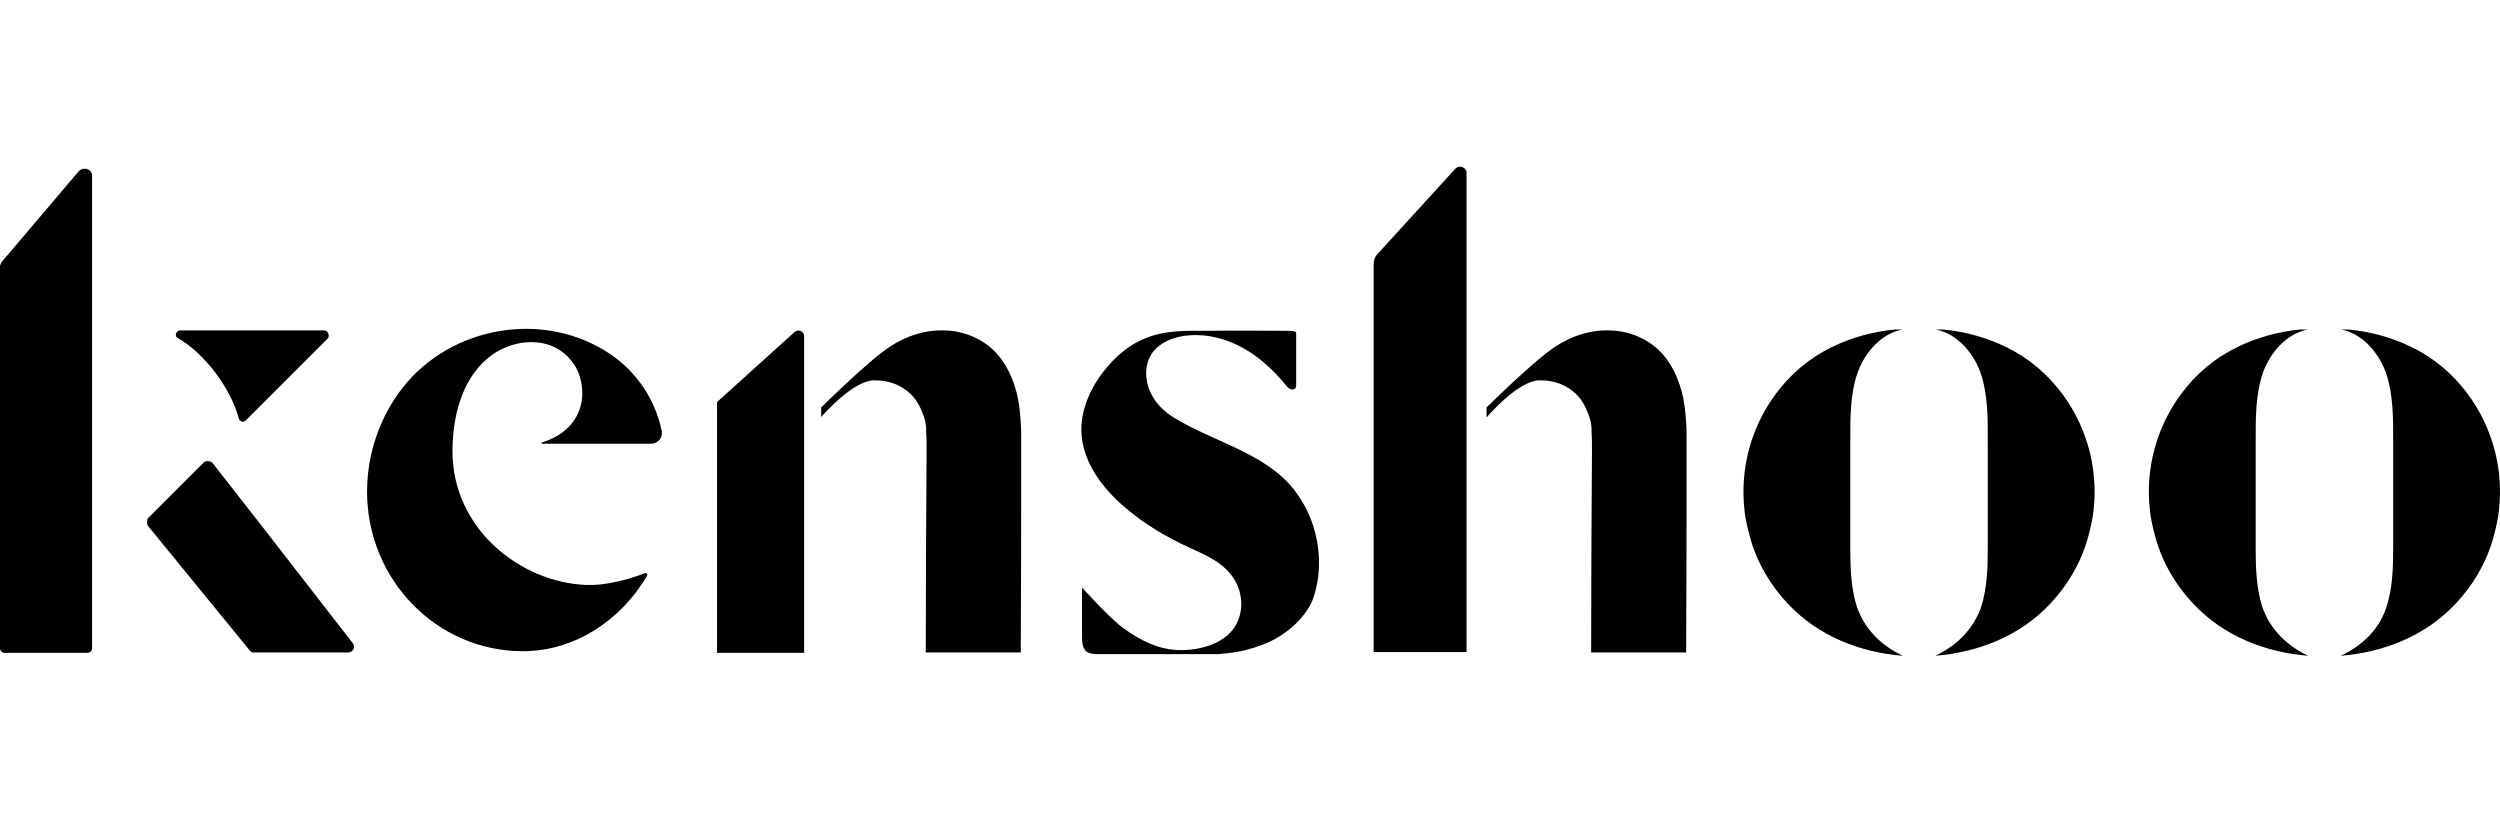
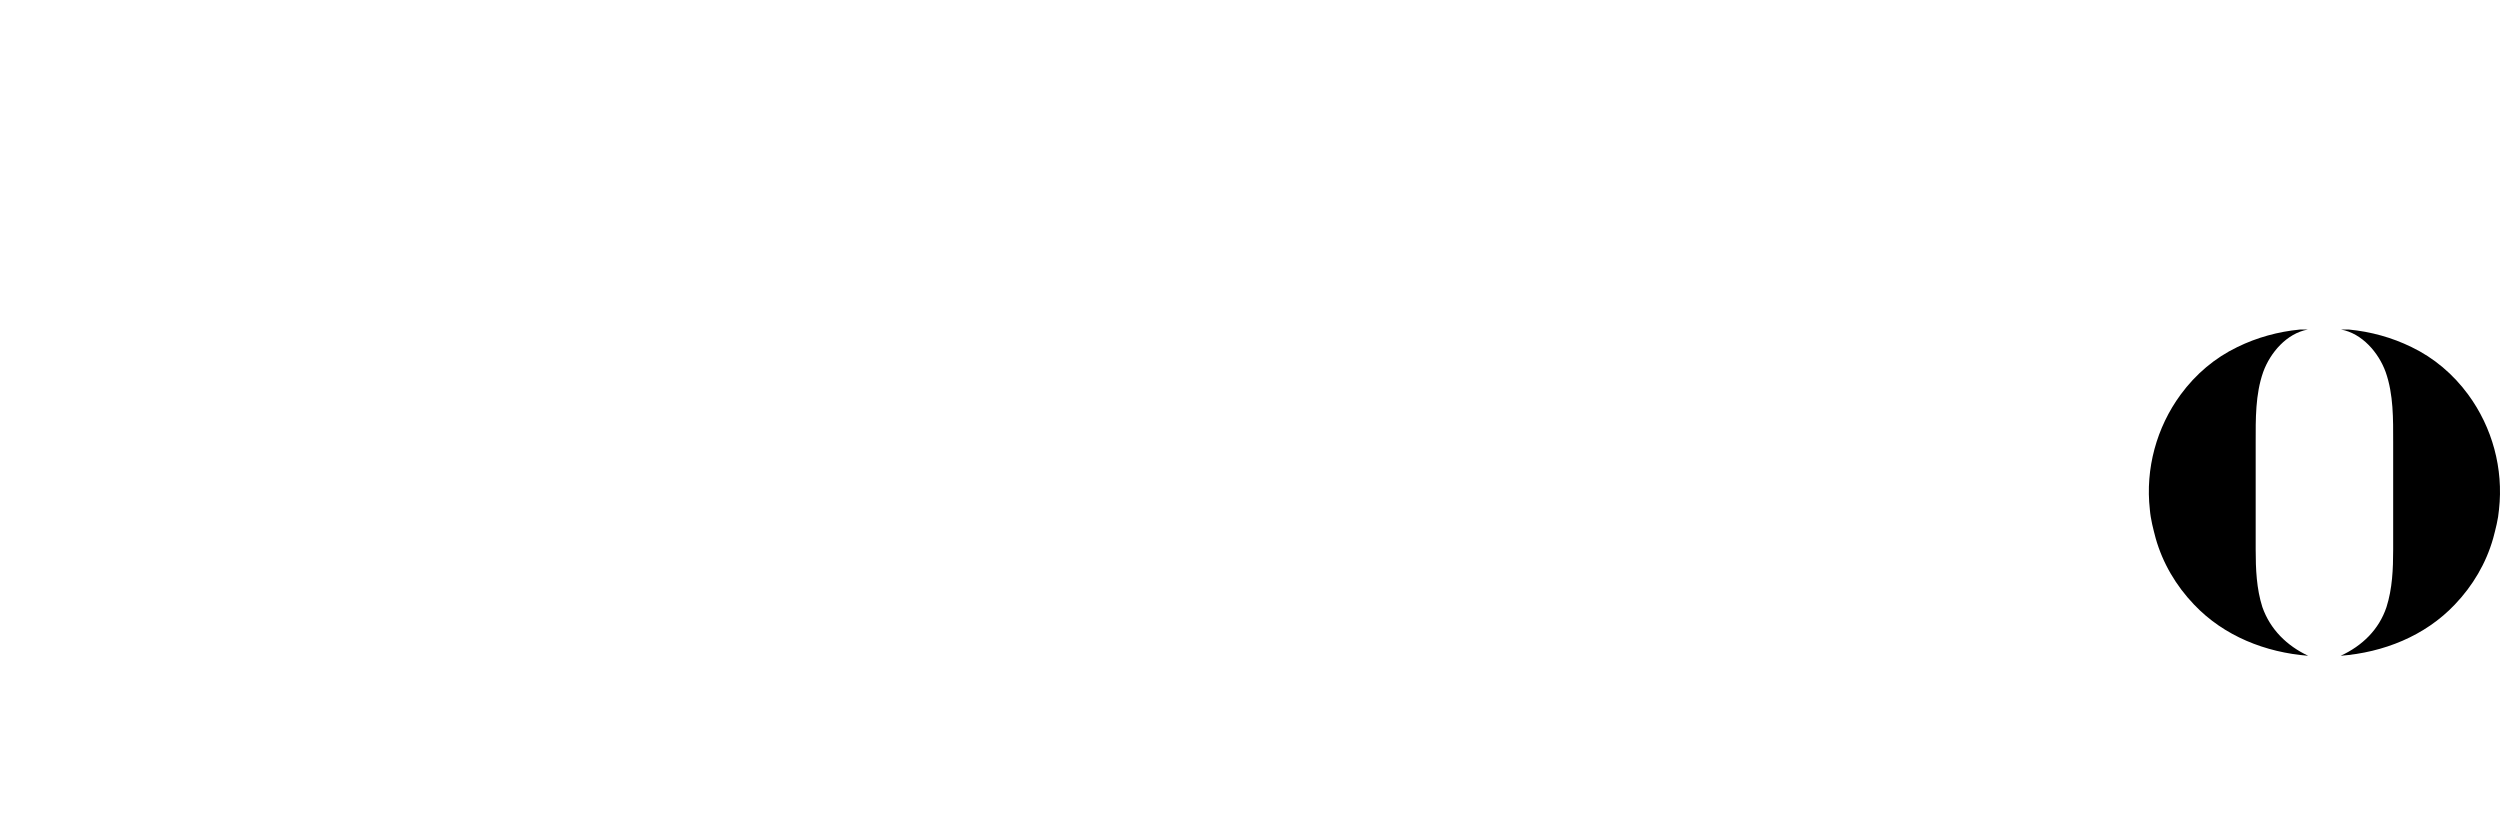
<svg xmlns="http://www.w3.org/2000/svg" width="180" height="60" viewBox="0 0 180 60" fill="none">
-   <path d="M121.432 32.518C121.432 37.347 121.432 42.147 121.402 46.977H114.562C114.562 42.087 114.592 37.197 114.622 32.308C114.622 31.918 114.622 31.498 114.592 31.108V30.958C114.592 30.478 114.472 30.058 114.292 29.638C114.202 29.428 114.112 29.218 113.992 29.038C113.932 28.918 113.842 28.798 113.752 28.678C113.662 28.558 113.542 28.438 113.452 28.348C112.792 27.718 111.892 27.388 110.992 27.388C109.403 27.238 107.033 30.058 107.033 30.058V29.338C107.033 29.338 110.452 25.948 111.982 24.958C113.122 24.208 114.442 23.758 115.792 23.788C117.142 23.788 118.492 24.298 119.452 25.228C120.382 26.128 120.922 27.388 121.192 28.648C121.342 29.428 121.402 30.238 121.432 31.018C121.432 31.528 121.432 32.008 121.432 32.518ZM51.627 46.977V28.948L57.206 23.908C57.476 23.668 57.896 23.848 57.896 24.208V47.007H51.627V46.977ZM73.525 32.518C73.525 37.347 73.525 42.147 73.495 46.977H66.655C66.655 42.087 66.685 37.197 66.715 32.308C66.715 31.918 66.715 31.498 66.685 31.108V30.958C66.685 30.478 66.565 30.058 66.385 29.638C66.296 29.428 66.206 29.218 66.085 29.038C66.025 28.918 65.936 28.798 65.846 28.678C65.755 28.558 65.635 28.438 65.546 28.348C64.886 27.718 63.986 27.388 63.086 27.388C61.496 27.238 59.126 30.028 59.126 30.028V29.338C59.126 29.338 62.546 25.948 64.076 24.958C65.216 24.208 66.535 23.758 67.885 23.788C69.235 23.788 70.585 24.298 71.545 25.228C72.475 26.128 73.015 27.388 73.285 28.648C73.435 29.428 73.495 30.238 73.525 31.018C73.525 31.528 73.525 32.008 73.525 32.518ZM104.783 12.149L99.173 18.299C98.993 18.479 98.903 18.748 98.903 19.018V46.947H105.593V12.449C105.593 12.029 105.053 11.849 104.783 12.149ZM6.63 12.659V46.677C6.63 46.857 6.48 47.007 6.3 47.007H0.33C0.15 47.007 0 46.857 0 46.677V19.139C0.03 19.049 0.06 18.988 0.09 18.898L5.67 12.329C6.03 11.969 6.63 12.179 6.63 12.659ZM23.608 24.358L17.699 30.268C17.519 30.448 17.249 30.358 17.189 30.118C16.619 27.988 14.759 25.438 12.779 24.328C12.539 24.178 12.689 23.788 12.989 23.788H23.368C23.668 23.848 23.728 24.208 23.608 24.358ZM25.078 46.977H18.239C18.149 46.977 18.059 46.947 17.999 46.857L16.949 45.567L10.649 37.857C10.559 37.737 10.559 37.377 10.679 37.287L14.669 33.297C14.819 33.148 15.179 33.178 15.299 33.328L18.839 37.857L25.408 46.317C25.618 46.587 25.408 46.977 25.078 46.977ZM94.344 37.287C94.044 36.537 93.624 35.847 93.144 35.217C91.014 32.578 87.384 31.828 84.504 30.058C83.724 29.578 83.064 28.888 82.734 28.018C82.344 26.938 82.464 25.678 83.424 24.928C84.024 24.448 84.804 24.208 85.584 24.148C86.934 24.028 88.284 24.388 89.484 25.048C90.684 25.708 91.674 26.638 92.544 27.688C92.634 27.808 92.754 27.928 92.904 28.018C93.054 28.078 93.264 28.018 93.294 27.898C93.324 27.838 93.324 27.778 93.324 27.718V24.058C93.324 23.908 93.324 23.818 92.784 23.818C90.984 23.818 88.914 23.788 87.144 23.818C85.464 23.818 83.814 23.728 82.254 24.448C80.965 25.018 79.945 26.038 79.135 27.178C78.295 28.408 77.755 29.878 77.875 31.348C78.055 33.388 79.375 35.127 80.934 36.477C82.344 37.707 83.964 38.667 85.674 39.447C86.874 39.987 88.194 40.557 88.914 41.787C89.454 42.717 89.544 43.917 89.034 44.907C88.464 46.017 87.204 46.557 86.004 46.737C85.554 46.797 85.104 46.827 84.684 46.797C83.274 46.707 82.074 46.077 80.934 45.267C79.915 44.547 77.905 42.297 77.905 42.297C77.905 42.297 77.905 44.817 77.905 45.867C77.905 46.227 77.935 46.677 78.235 46.917C78.445 47.067 78.745 47.097 78.985 47.097H87.744C88.704 47.007 89.184 46.917 89.334 46.887C90.024 46.737 90.684 46.527 91.374 46.227C92.664 45.627 93.834 44.607 94.463 43.317C95.213 41.367 95.094 39.177 94.344 37.287ZM32.578 32.488C32.578 30.148 33.178 27.478 35.038 25.858C36.778 24.328 39.687 24.058 41.187 26.038C41.457 26.368 41.637 26.758 41.757 27.148C42.327 29.128 41.457 31.108 39.027 31.858C38.967 31.858 38.967 31.948 39.027 31.948H46.887C47.397 31.948 47.757 31.468 47.637 30.988C47.157 28.738 45.837 26.788 43.947 25.498C39.177 22.288 32.488 23.458 28.978 27.928C27.328 30.058 26.428 32.698 26.428 35.397C26.428 41.727 31.438 46.887 37.647 46.887C41.397 46.887 44.727 44.637 46.587 41.457C46.647 41.337 46.527 41.217 46.407 41.277C45.177 41.757 43.497 42.177 42.207 42.117C37.497 41.937 32.578 38.097 32.578 32.488Z" fill="black" />
-   <path d="M137.001 47.216C137.001 47.246 137.001 47.216 137.001 47.216C133.941 46.976 130.941 45.806 128.781 43.527C127.491 42.177 126.531 40.557 126.021 38.757C125.841 38.067 125.661 37.407 125.601 36.687C125.271 33.747 126.081 30.777 127.821 28.408C128.901 26.938 130.281 25.768 131.901 24.988C133.311 24.298 134.841 23.878 136.401 23.728C136.581 23.728 136.791 23.728 136.971 23.728C135.471 23.998 134.271 25.378 133.761 26.788C133.191 28.408 133.221 30.178 133.221 31.858C133.221 33.717 133.221 35.607 133.221 37.467V39.567C133.221 40.977 133.281 42.387 133.701 43.707C134.271 45.327 135.471 46.496 137.001 47.216ZM139.34 47.216C139.34 47.246 139.34 47.216 139.34 47.216C142.4 46.976 145.4 45.806 147.56 43.527C148.85 42.177 149.81 40.557 150.32 38.757C150.5 38.067 150.68 37.407 150.74 36.687C151.07 33.747 150.26 30.777 148.52 28.408C147.44 26.938 146.06 25.768 144.44 24.988C143.03 24.298 141.5 23.878 139.94 23.728C139.76 23.728 139.55 23.728 139.37 23.728C140.87 23.998 142.07 25.378 142.58 26.788C143.15 28.408 143.12 30.178 143.12 31.858C143.12 33.717 143.12 35.607 143.12 37.467V39.567C143.12 40.977 143.06 42.387 142.64 43.707C142.07 45.327 140.87 46.496 139.34 47.216Z" fill="black" />
  <path d="M166.189 47.216C166.189 47.246 166.189 47.216 166.189 47.216C163.129 46.976 160.129 45.806 157.969 43.527C156.679 42.177 155.719 40.557 155.209 38.757C155.029 38.067 154.849 37.407 154.789 36.687C154.459 33.747 155.269 30.777 157.009 28.408C158.089 26.938 159.469 25.768 161.089 24.988C162.499 24.298 164.029 23.878 165.589 23.728C165.769 23.728 165.979 23.728 166.159 23.728C164.659 23.998 163.459 25.378 162.949 26.788C162.379 28.408 162.409 30.178 162.409 31.858C162.409 33.717 162.409 35.607 162.409 37.467V39.567C162.409 40.977 162.469 42.387 162.889 43.707C163.459 45.327 164.659 46.496 166.189 47.216ZM168.528 47.216C168.528 47.246 168.528 47.216 168.528 47.216C171.588 46.976 174.588 45.806 176.748 43.527C178.038 42.177 178.998 40.557 179.508 38.757C179.688 38.067 179.868 37.407 179.928 36.687C180.258 33.747 179.448 30.777 177.708 28.408C176.628 26.938 175.248 25.768 173.628 24.988C172.218 24.298 170.688 23.878 169.128 23.728C168.948 23.728 168.738 23.728 168.558 23.728C170.058 23.998 171.258 25.378 171.768 26.788C172.338 28.408 172.308 30.178 172.308 31.858C172.308 33.717 172.308 35.607 172.308 37.467V39.567C172.308 40.977 172.248 42.387 171.828 43.707C171.288 45.327 170.088 46.496 168.528 47.216Z" fill="black" />
</svg>